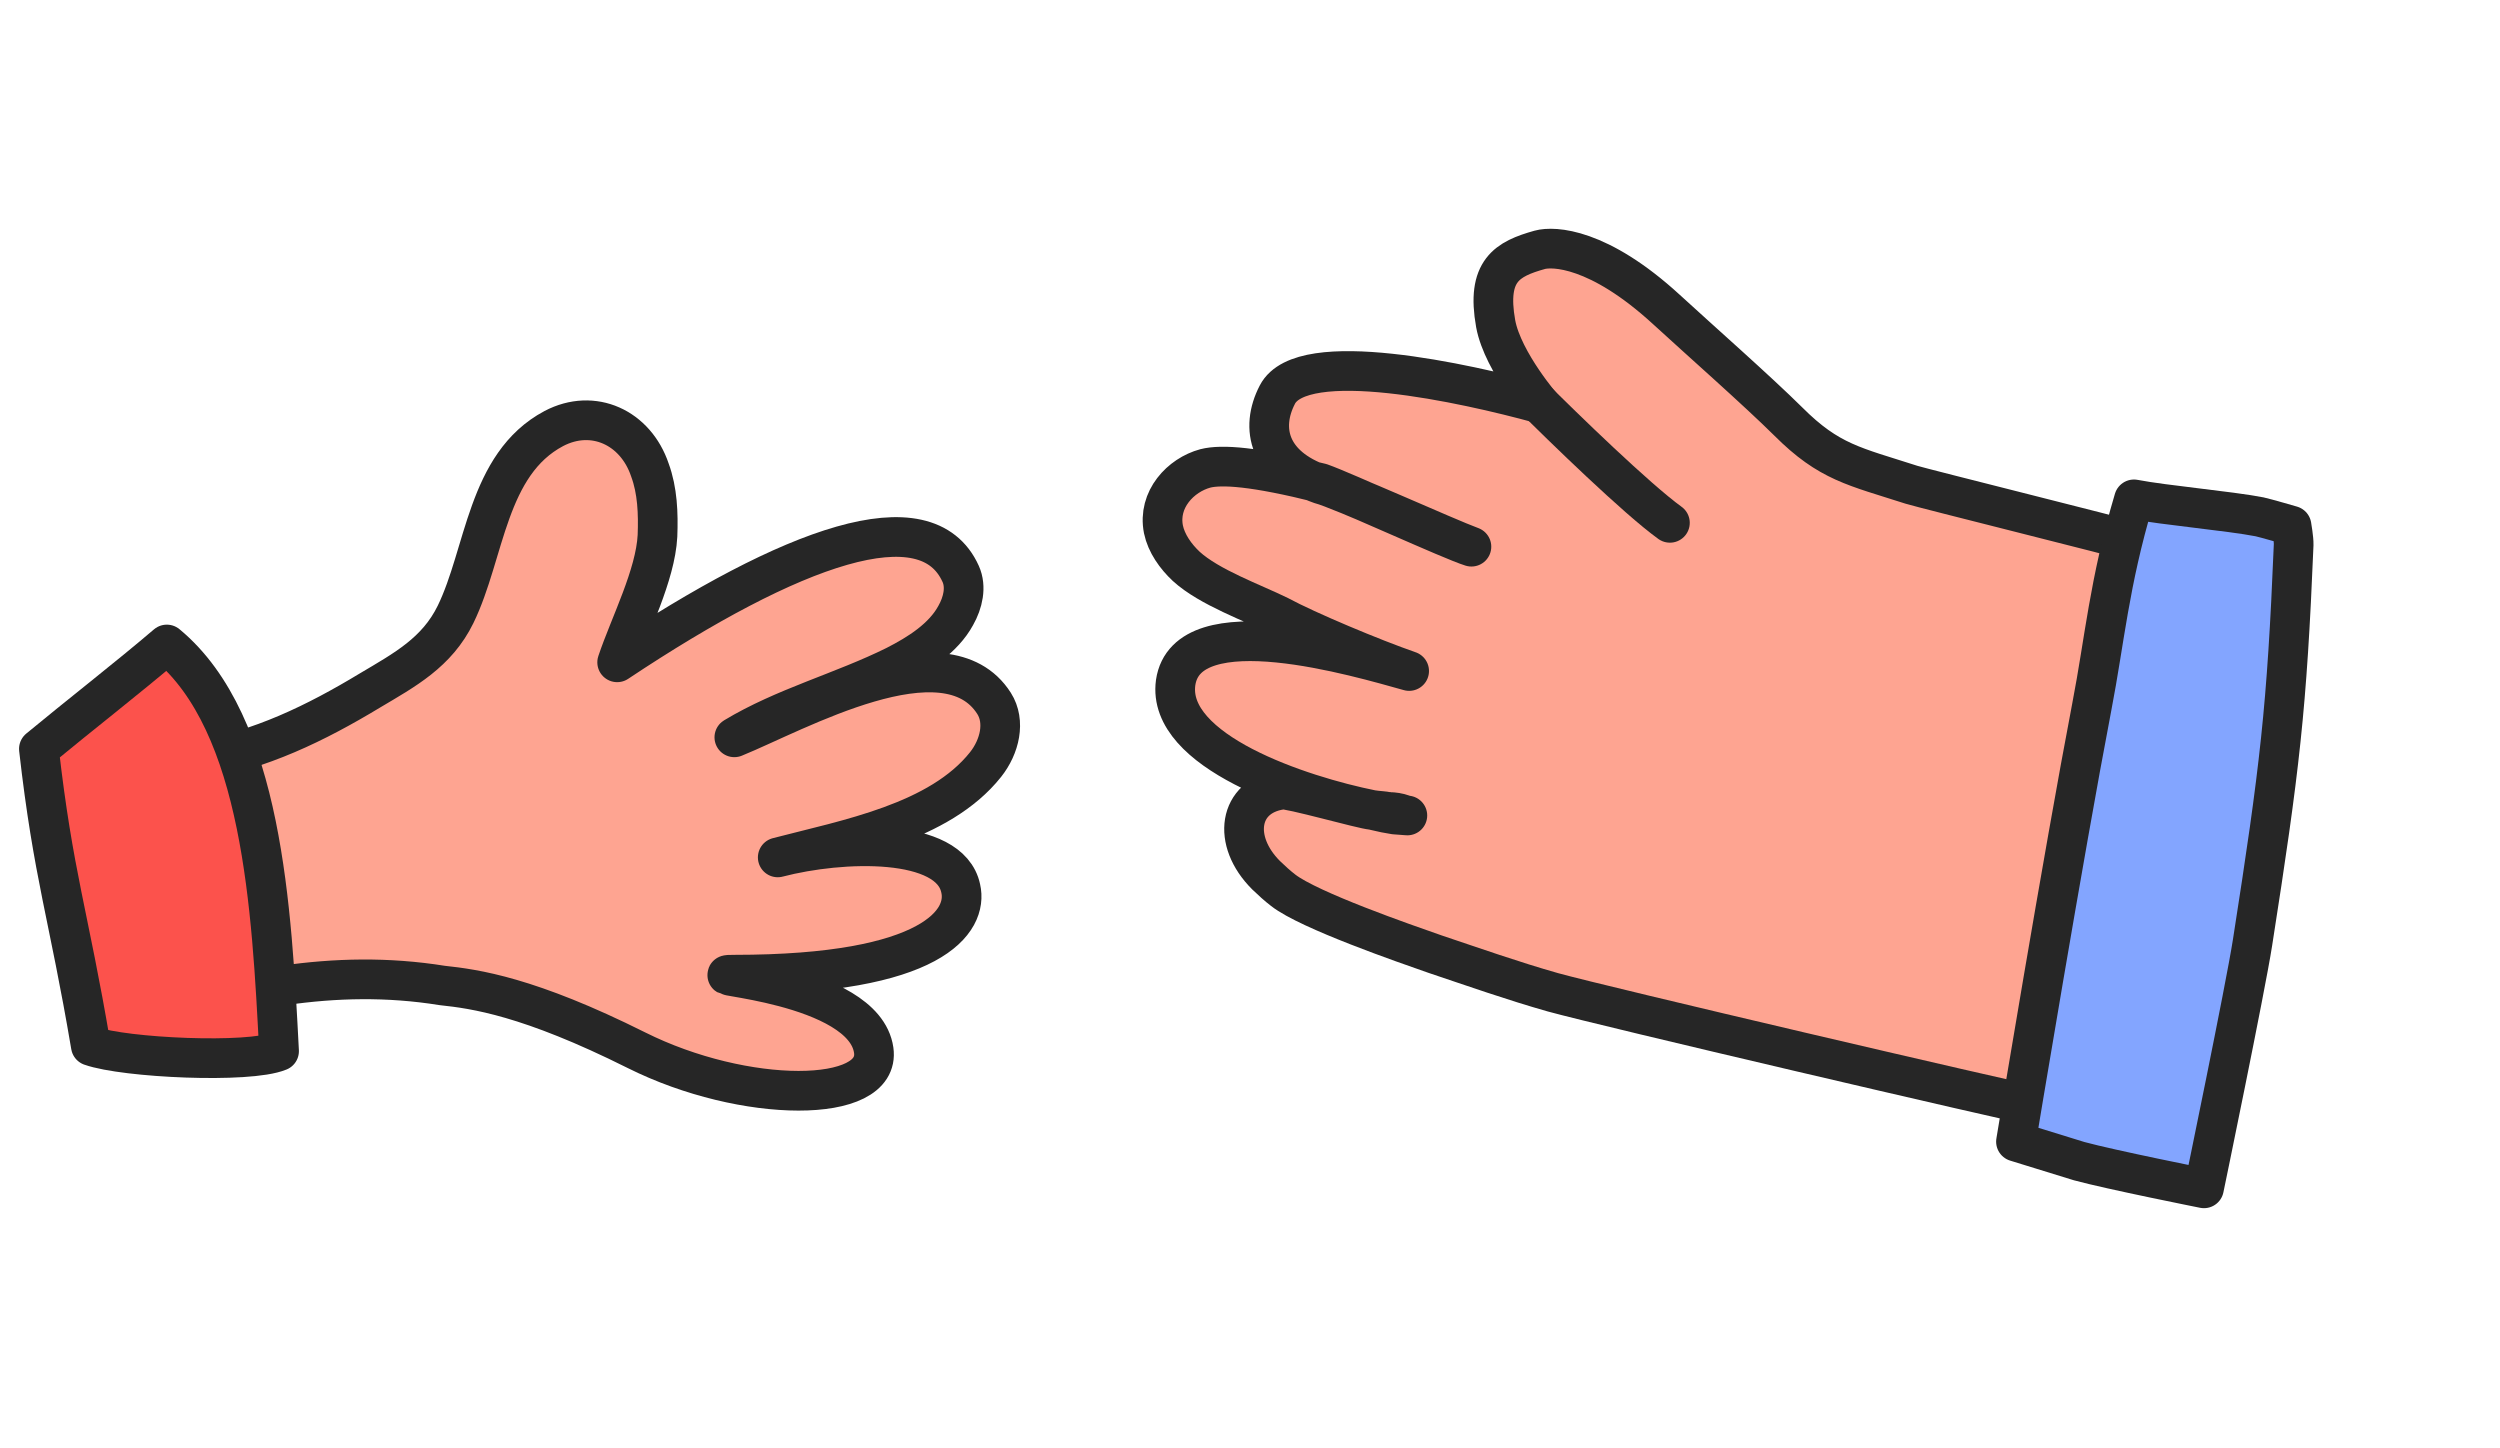
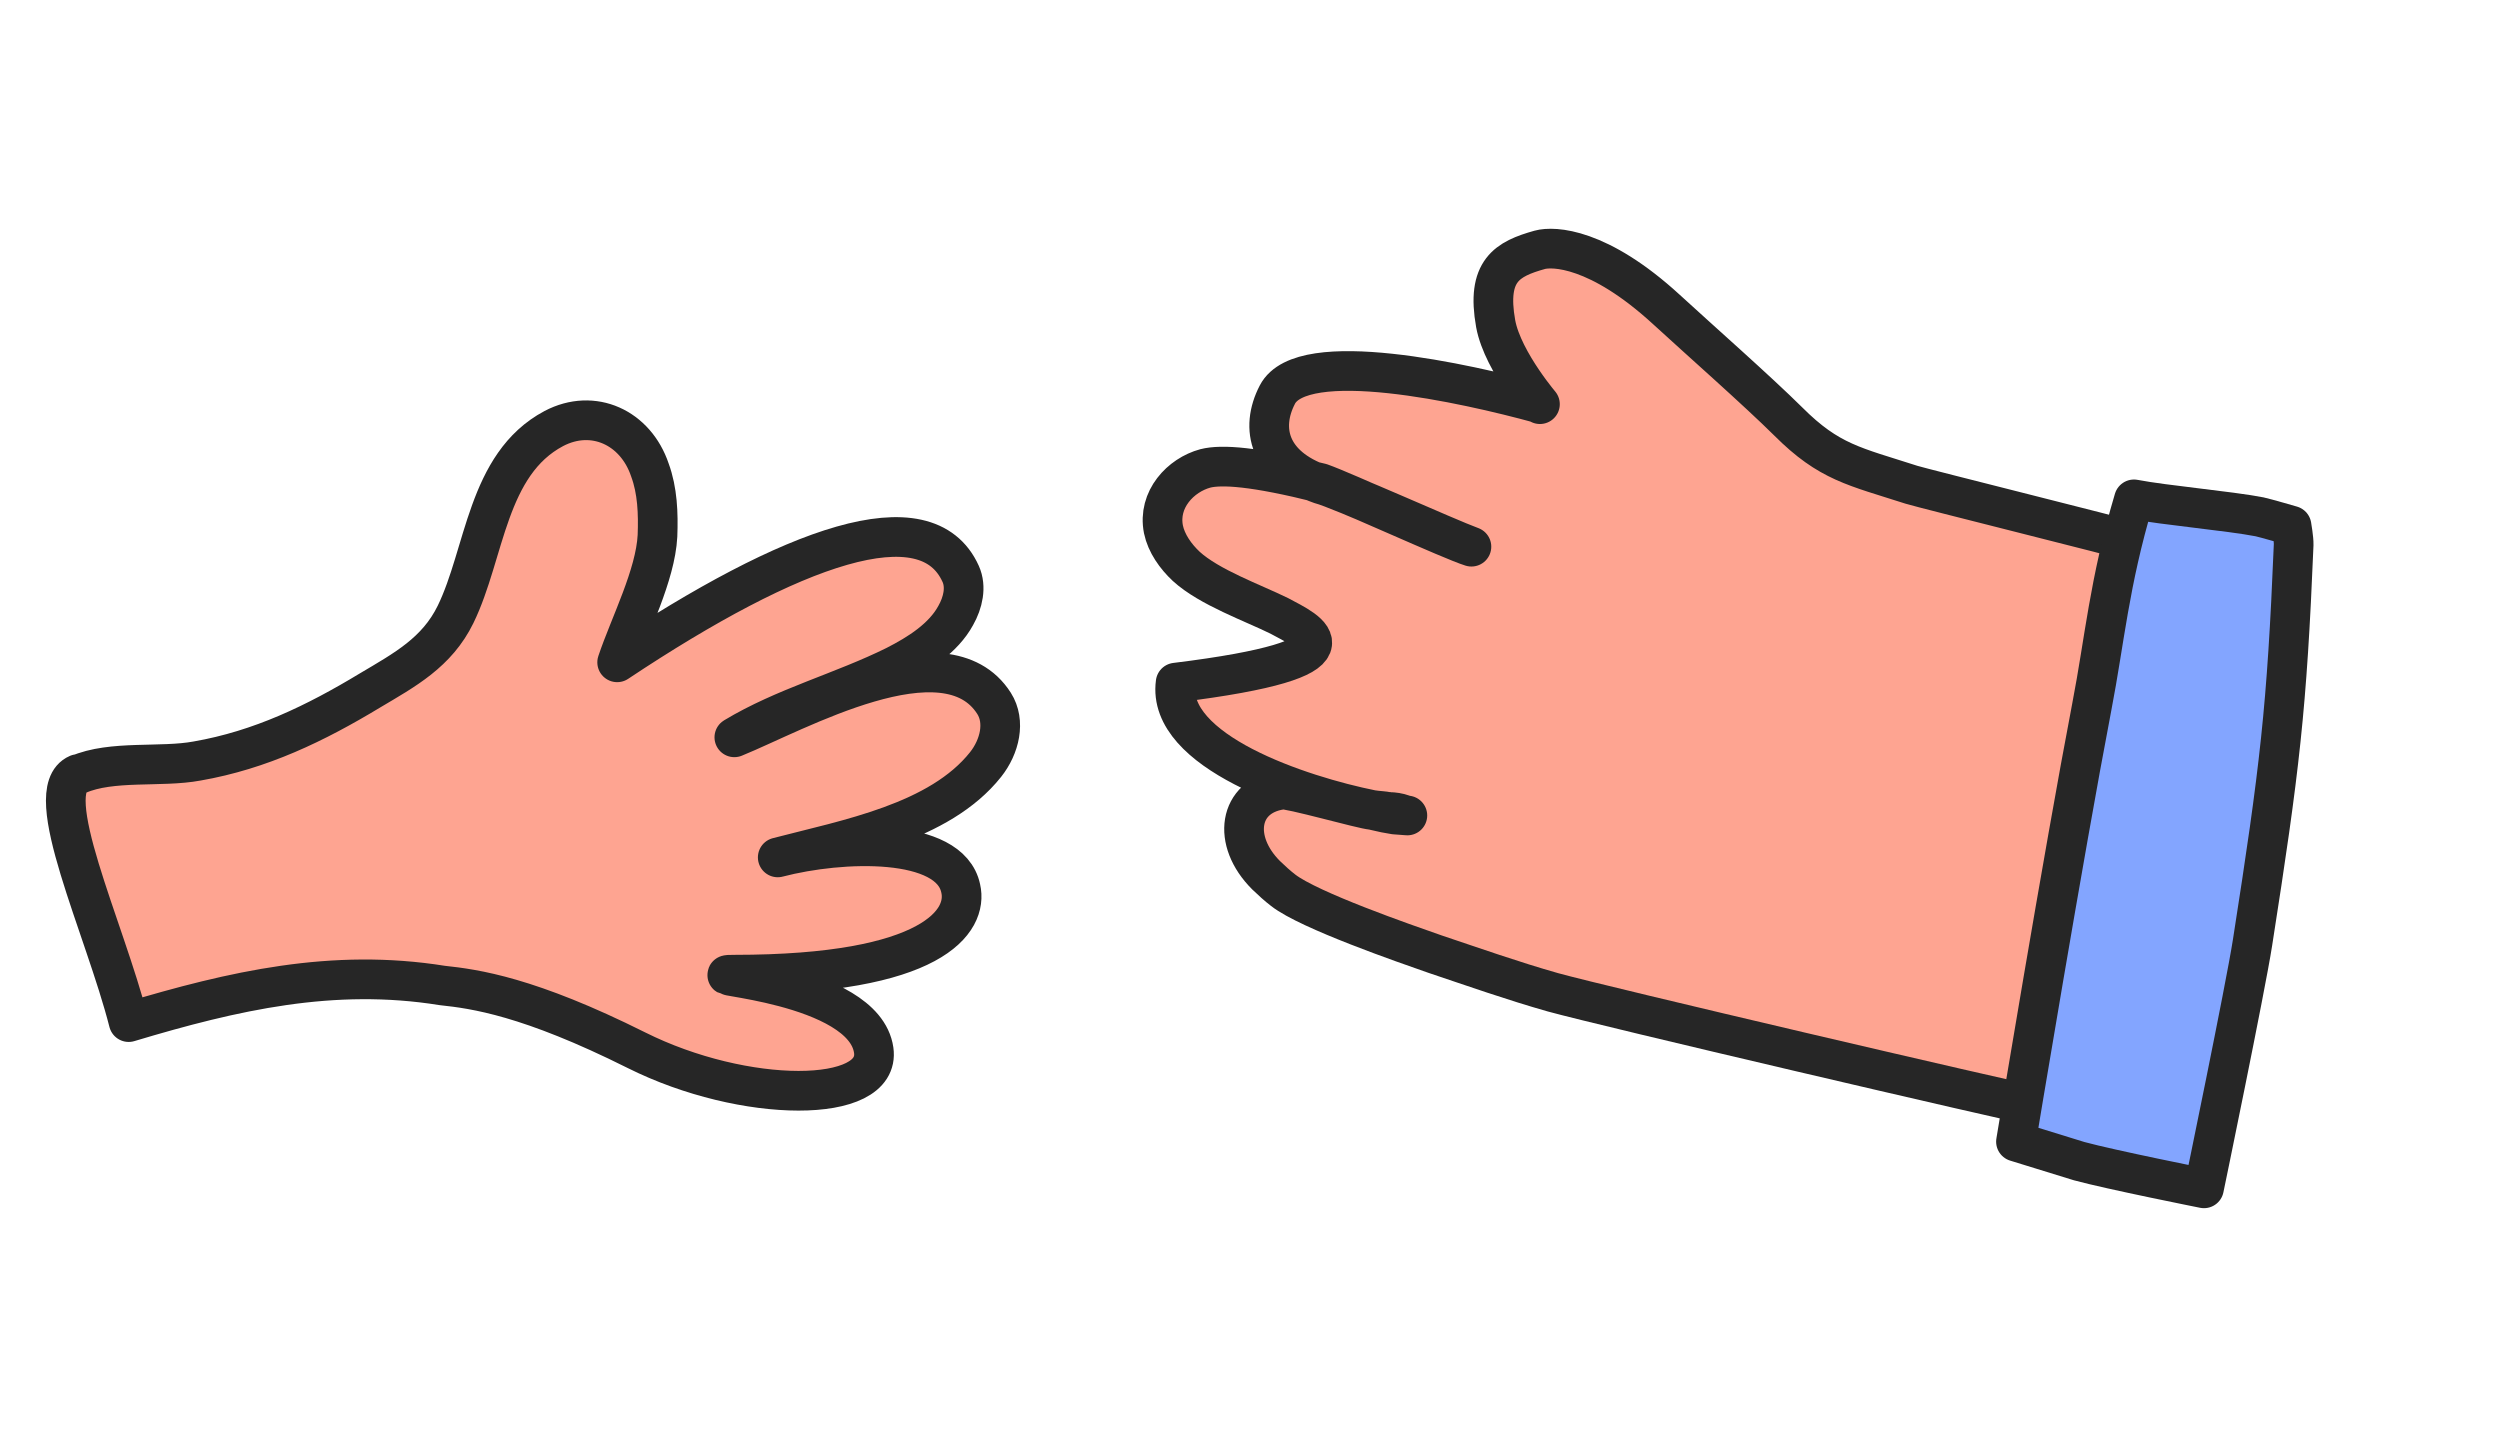
<svg xmlns="http://www.w3.org/2000/svg" width="126" height="73" viewBox="0 0 126 73" fill="none">
-   <path d="M64.564 39.789C64.964 39.723 68.697 40.799 69.158 40.82C69.665 40.944 70.023 41.012 70.291 41.052C70.559 41.077 70.767 41.088 70.931 41.1C70.856 41.071 70.797 41.102 70.707 41.044C70.468 40.959 70.259 40.934 70.036 40.923C70.007 40.923 69.992 40.909 69.962 40.924C69.738 40.869 69.486 40.873 69.143 40.82C65.55 40.098 58.781 37.874 59.252 34.405C59.821 30.517 68.513 33.122 71.021 33.819C69.183 33.184 65.86 31.789 64.479 31.042C63.145 30.383 60.948 29.606 59.785 28.543C59.256 28.047 58.783 27.387 58.637 26.677C58.342 25.167 59.508 23.943 60.749 23.608C61.563 23.4 63.213 23.504 66.571 24.349C67.707 24.744 73.189 27.259 74.16 27.553C72.919 27.101 67.512 24.644 66.572 24.409C63.956 23.491 63.491 21.598 64.38 19.888C65.629 17.474 73.877 19.314 77.579 20.331C77.913 20.712 75.745 18.285 75.382 16.316C74.903 13.636 75.961 13.053 77.602 12.592C78.296 12.401 80.57 12.464 83.984 15.595C85.586 17.067 88.59 19.715 90.133 21.247C92.19 23.304 93.457 23.504 96.34 24.432C96.863 24.6 107.249 27.189 107.25 27.234C107.228 27.695 103.738 46.504 103.255 55.886C100.691 55.368 80.835 50.723 78.267 50.012C76.252 49.44 74.293 48.748 72.32 48.086C70.826 47.563 65.967 45.884 64.671 44.868C64.385 44.65 64.083 44.373 63.811 44.111C62.071 42.375 62.416 40.126 64.564 39.804L64.564 39.789Z" fill="#FEA491" stroke="#262626" stroke-width="2" stroke-linecap="round" stroke-linejoin="round" />
+   <path d="M64.564 39.789C64.964 39.723 68.697 40.799 69.158 40.82C69.665 40.944 70.023 41.012 70.291 41.052C70.559 41.077 70.767 41.088 70.931 41.1C70.856 41.071 70.797 41.102 70.707 41.044C70.468 40.959 70.259 40.934 70.036 40.923C70.007 40.923 69.992 40.909 69.962 40.924C69.738 40.869 69.486 40.873 69.143 40.82C65.55 40.098 58.781 37.874 59.252 34.405C69.183 33.184 65.86 31.789 64.479 31.042C63.145 30.383 60.948 29.606 59.785 28.543C59.256 28.047 58.783 27.387 58.637 26.677C58.342 25.167 59.508 23.943 60.749 23.608C61.563 23.4 63.213 23.504 66.571 24.349C67.707 24.744 73.189 27.259 74.16 27.553C72.919 27.101 67.512 24.644 66.572 24.409C63.956 23.491 63.491 21.598 64.38 19.888C65.629 17.474 73.877 19.314 77.579 20.331C77.913 20.712 75.745 18.285 75.382 16.316C74.903 13.636 75.961 13.053 77.602 12.592C78.296 12.401 80.57 12.464 83.984 15.595C85.586 17.067 88.59 19.715 90.133 21.247C92.19 23.304 93.457 23.504 96.34 24.432C96.863 24.6 107.249 27.189 107.25 27.234C107.228 27.695 103.738 46.504 103.255 55.886C100.691 55.368 80.835 50.723 78.267 50.012C76.252 49.44 74.293 48.748 72.32 48.086C70.826 47.563 65.967 45.884 64.671 44.868C64.385 44.65 64.083 44.373 63.811 44.111C62.071 42.375 62.416 40.126 64.564 39.804L64.564 39.789Z" fill="#FEA491" stroke="#262626" stroke-width="2" stroke-linecap="round" stroke-linejoin="round" />
  <path d="M115.493 26.494C115.493 26.494 114.194 26.116 113.881 26.048C112.331 25.749 109.102 25.466 107.552 25.168C106.292 29.409 106.077 32.265 105.425 35.634C104.014 42.983 101.605 57.539 101.605 57.539C101.605 57.539 104.622 58.465 104.787 58.521C106.369 58.953 111.08 59.892 111.08 59.892C111.08 59.892 113.169 49.813 113.528 47.504C114.899 38.73 115.26 35.723 115.6 27.457C115.609 27.16 115.493 26.494 115.493 26.494Z" fill="#83A5FF" stroke="#262626" stroke-width="2" stroke-linecap="round" stroke-linejoin="round" />
-   <path d="M77.168 19.925C78.807 21.567 82.501 25.151 84.164 26.351" stroke="#262626" stroke-width="2" stroke-linecap="round" stroke-linejoin="round" />
  <path d="M9.934 38.355C8.114 38.696 5.628 38.296 3.927 39.041L3.923 39.014C1.962 39.856 5.27 46.747 6.485 51.514C11.772 49.927 16.78 48.783 22.289 49.668C23.938 49.845 26.638 50.212 32.075 52.93C37.511 55.648 44.424 55.664 44.035 52.93C43.547 49.508 34.793 49.124 37.011 49.124C47.059 49.124 48.799 46.406 48.419 44.775C47.876 42.184 42.425 42.37 39.198 43.213C42.69 42.301 47.35 41.459 49.674 38.532C50.387 37.632 50.686 36.374 50.101 35.451C47.654 31.609 40.067 35.923 37.011 37.161C39.528 35.641 42.464 34.872 45.122 33.554C46.321 32.944 47.548 32.161 48.168 31.021C48.535 30.373 48.715 29.584 48.419 28.926C46.689 25.084 39.96 27.489 31.105 33.381C31.744 31.479 33.035 28.995 33.137 27.007C33.18 25.874 33.138 24.725 32.755 23.687C32.035 21.546 29.897 20.556 27.912 21.599C24.53 23.396 24.462 27.885 22.961 30.965C22.022 32.887 20.396 33.761 18.657 34.793C15.89 36.466 13.124 37.8 9.934 38.355Z" fill="#FEA491" stroke="#262626" stroke-width="2" stroke-linecap="round" stroke-linejoin="round" />
-   <path d="M14.065 52.977C12.539 53.61 6.297 53.319 4.578 52.714C3.46 46.101 2.681 44.11 1.96 37.744C3.886 36.147 6.513 34.102 8.408 32.482C13.247 36.485 13.694 45.852 14.065 52.977Z" fill="#FC524C" stroke="#262626" stroke-width="2" stroke-linecap="round" stroke-linejoin="round" />
</svg>